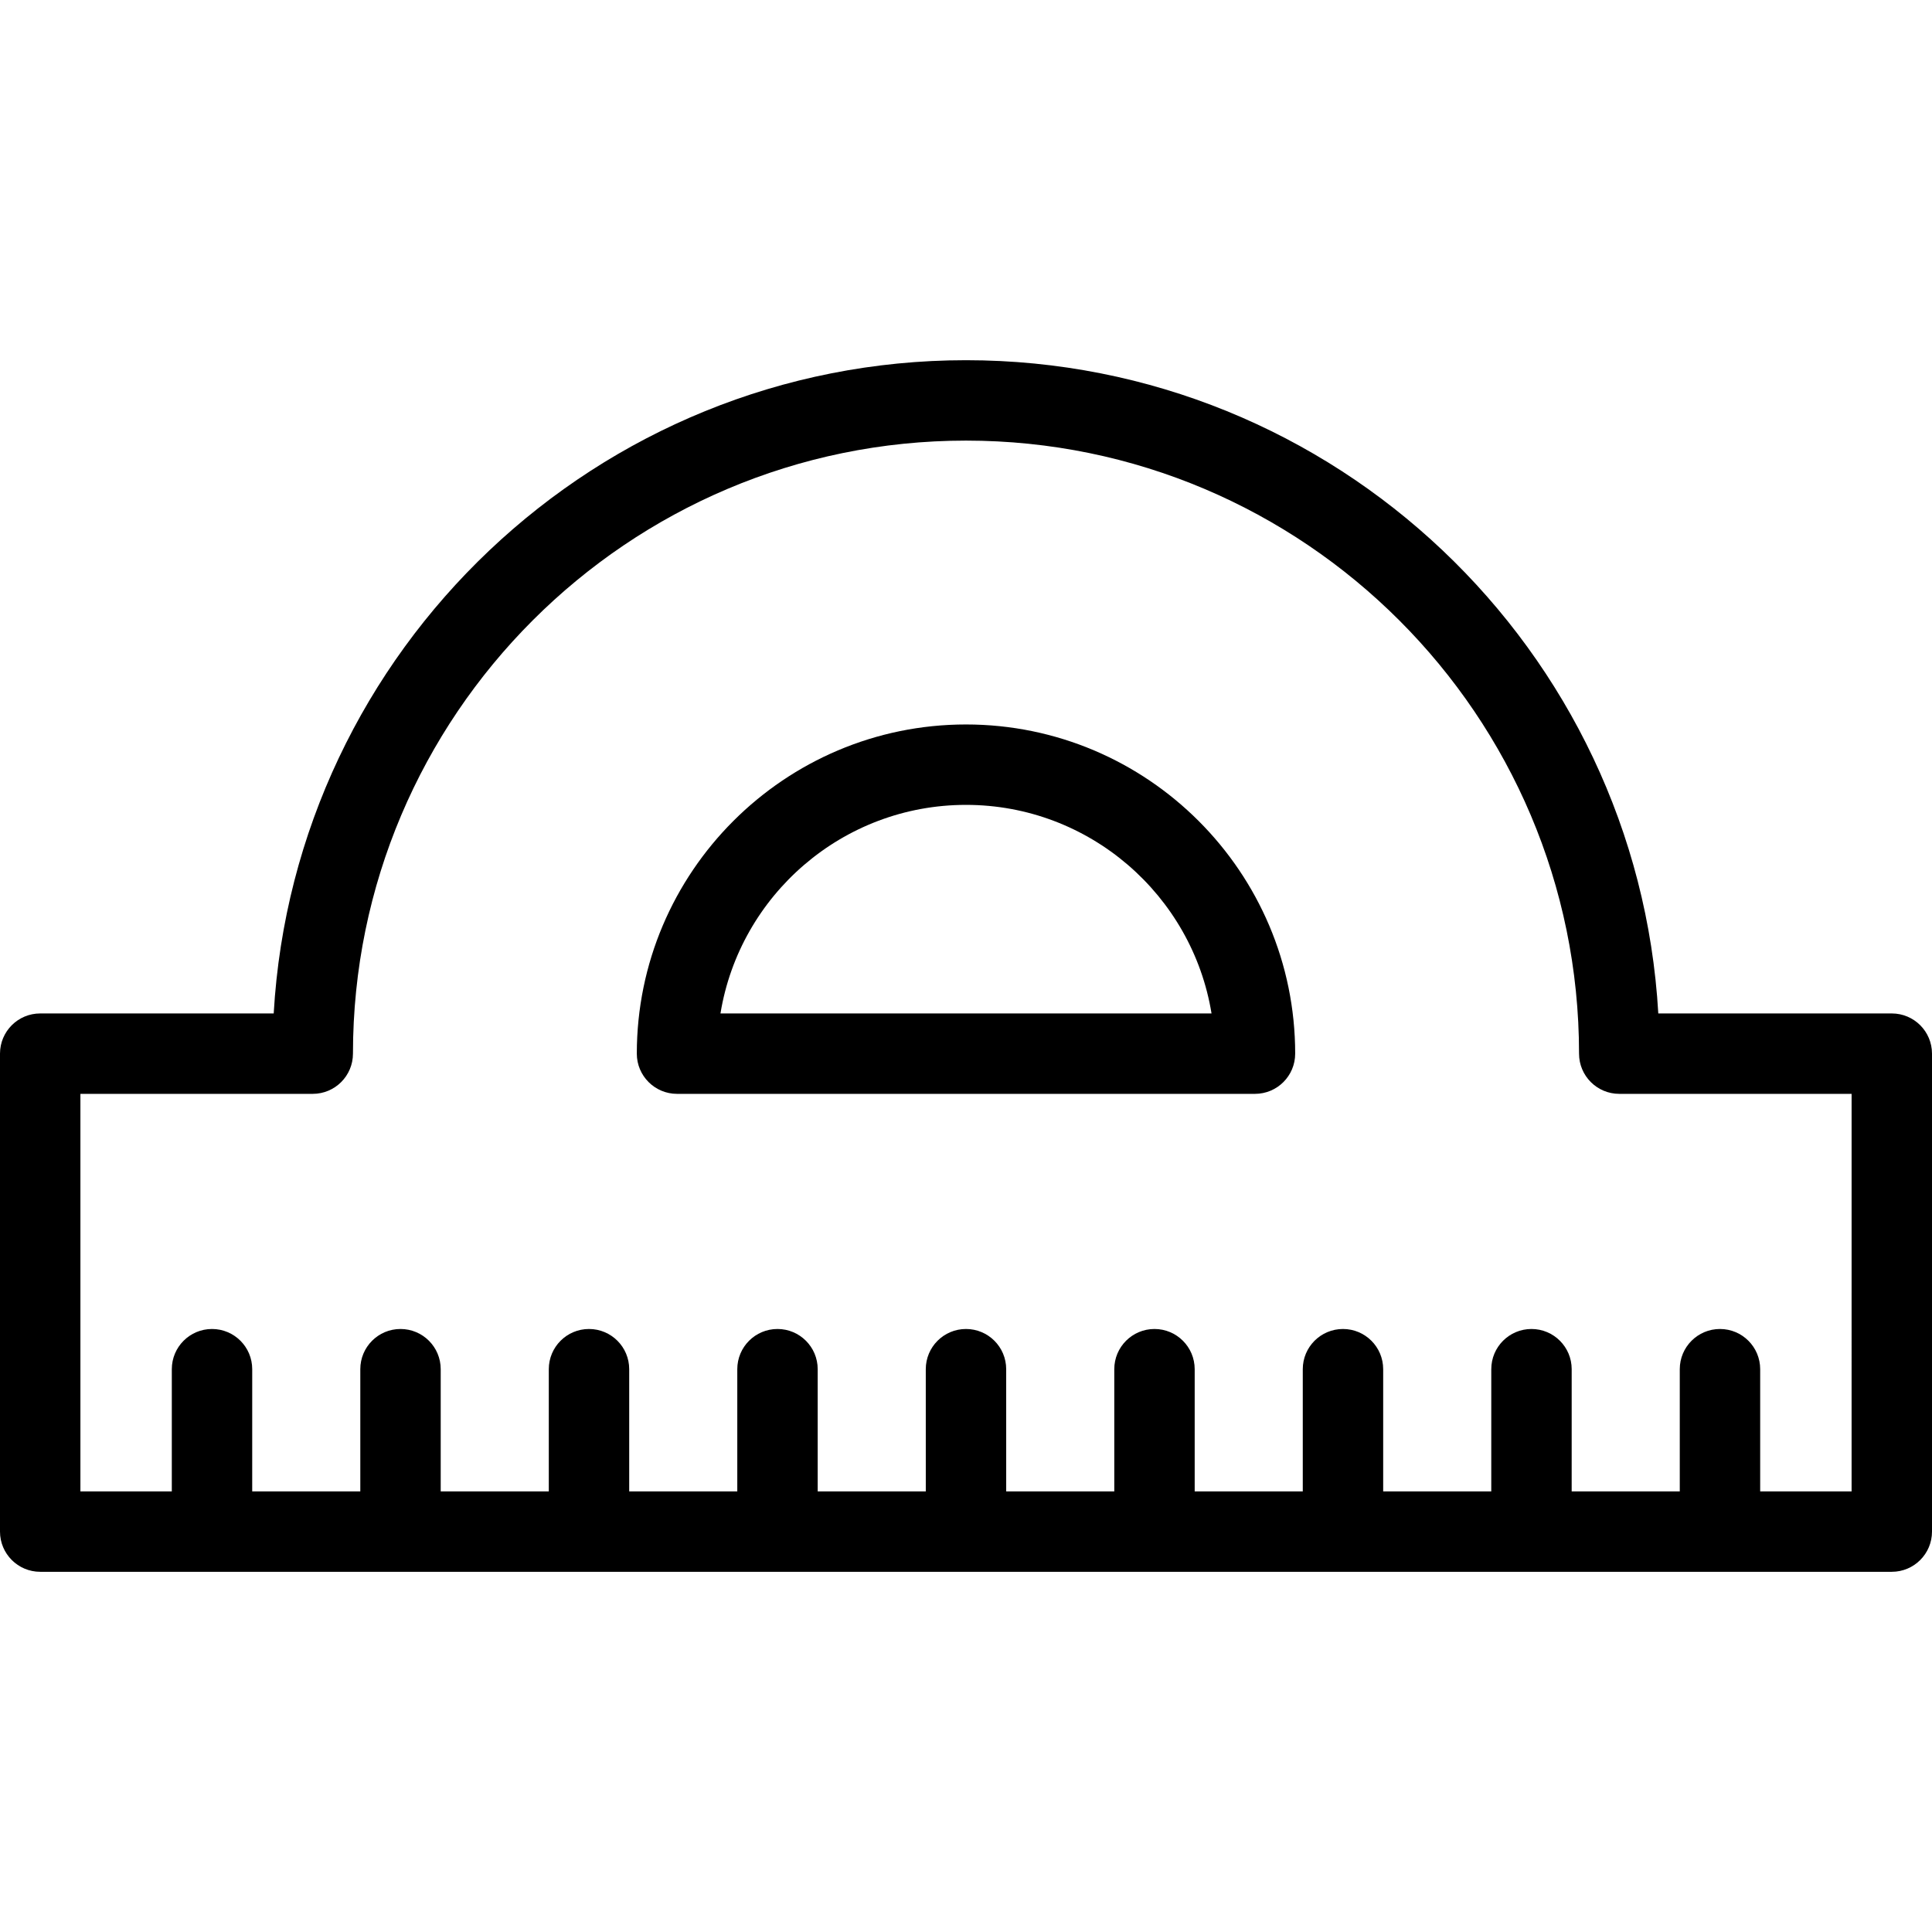
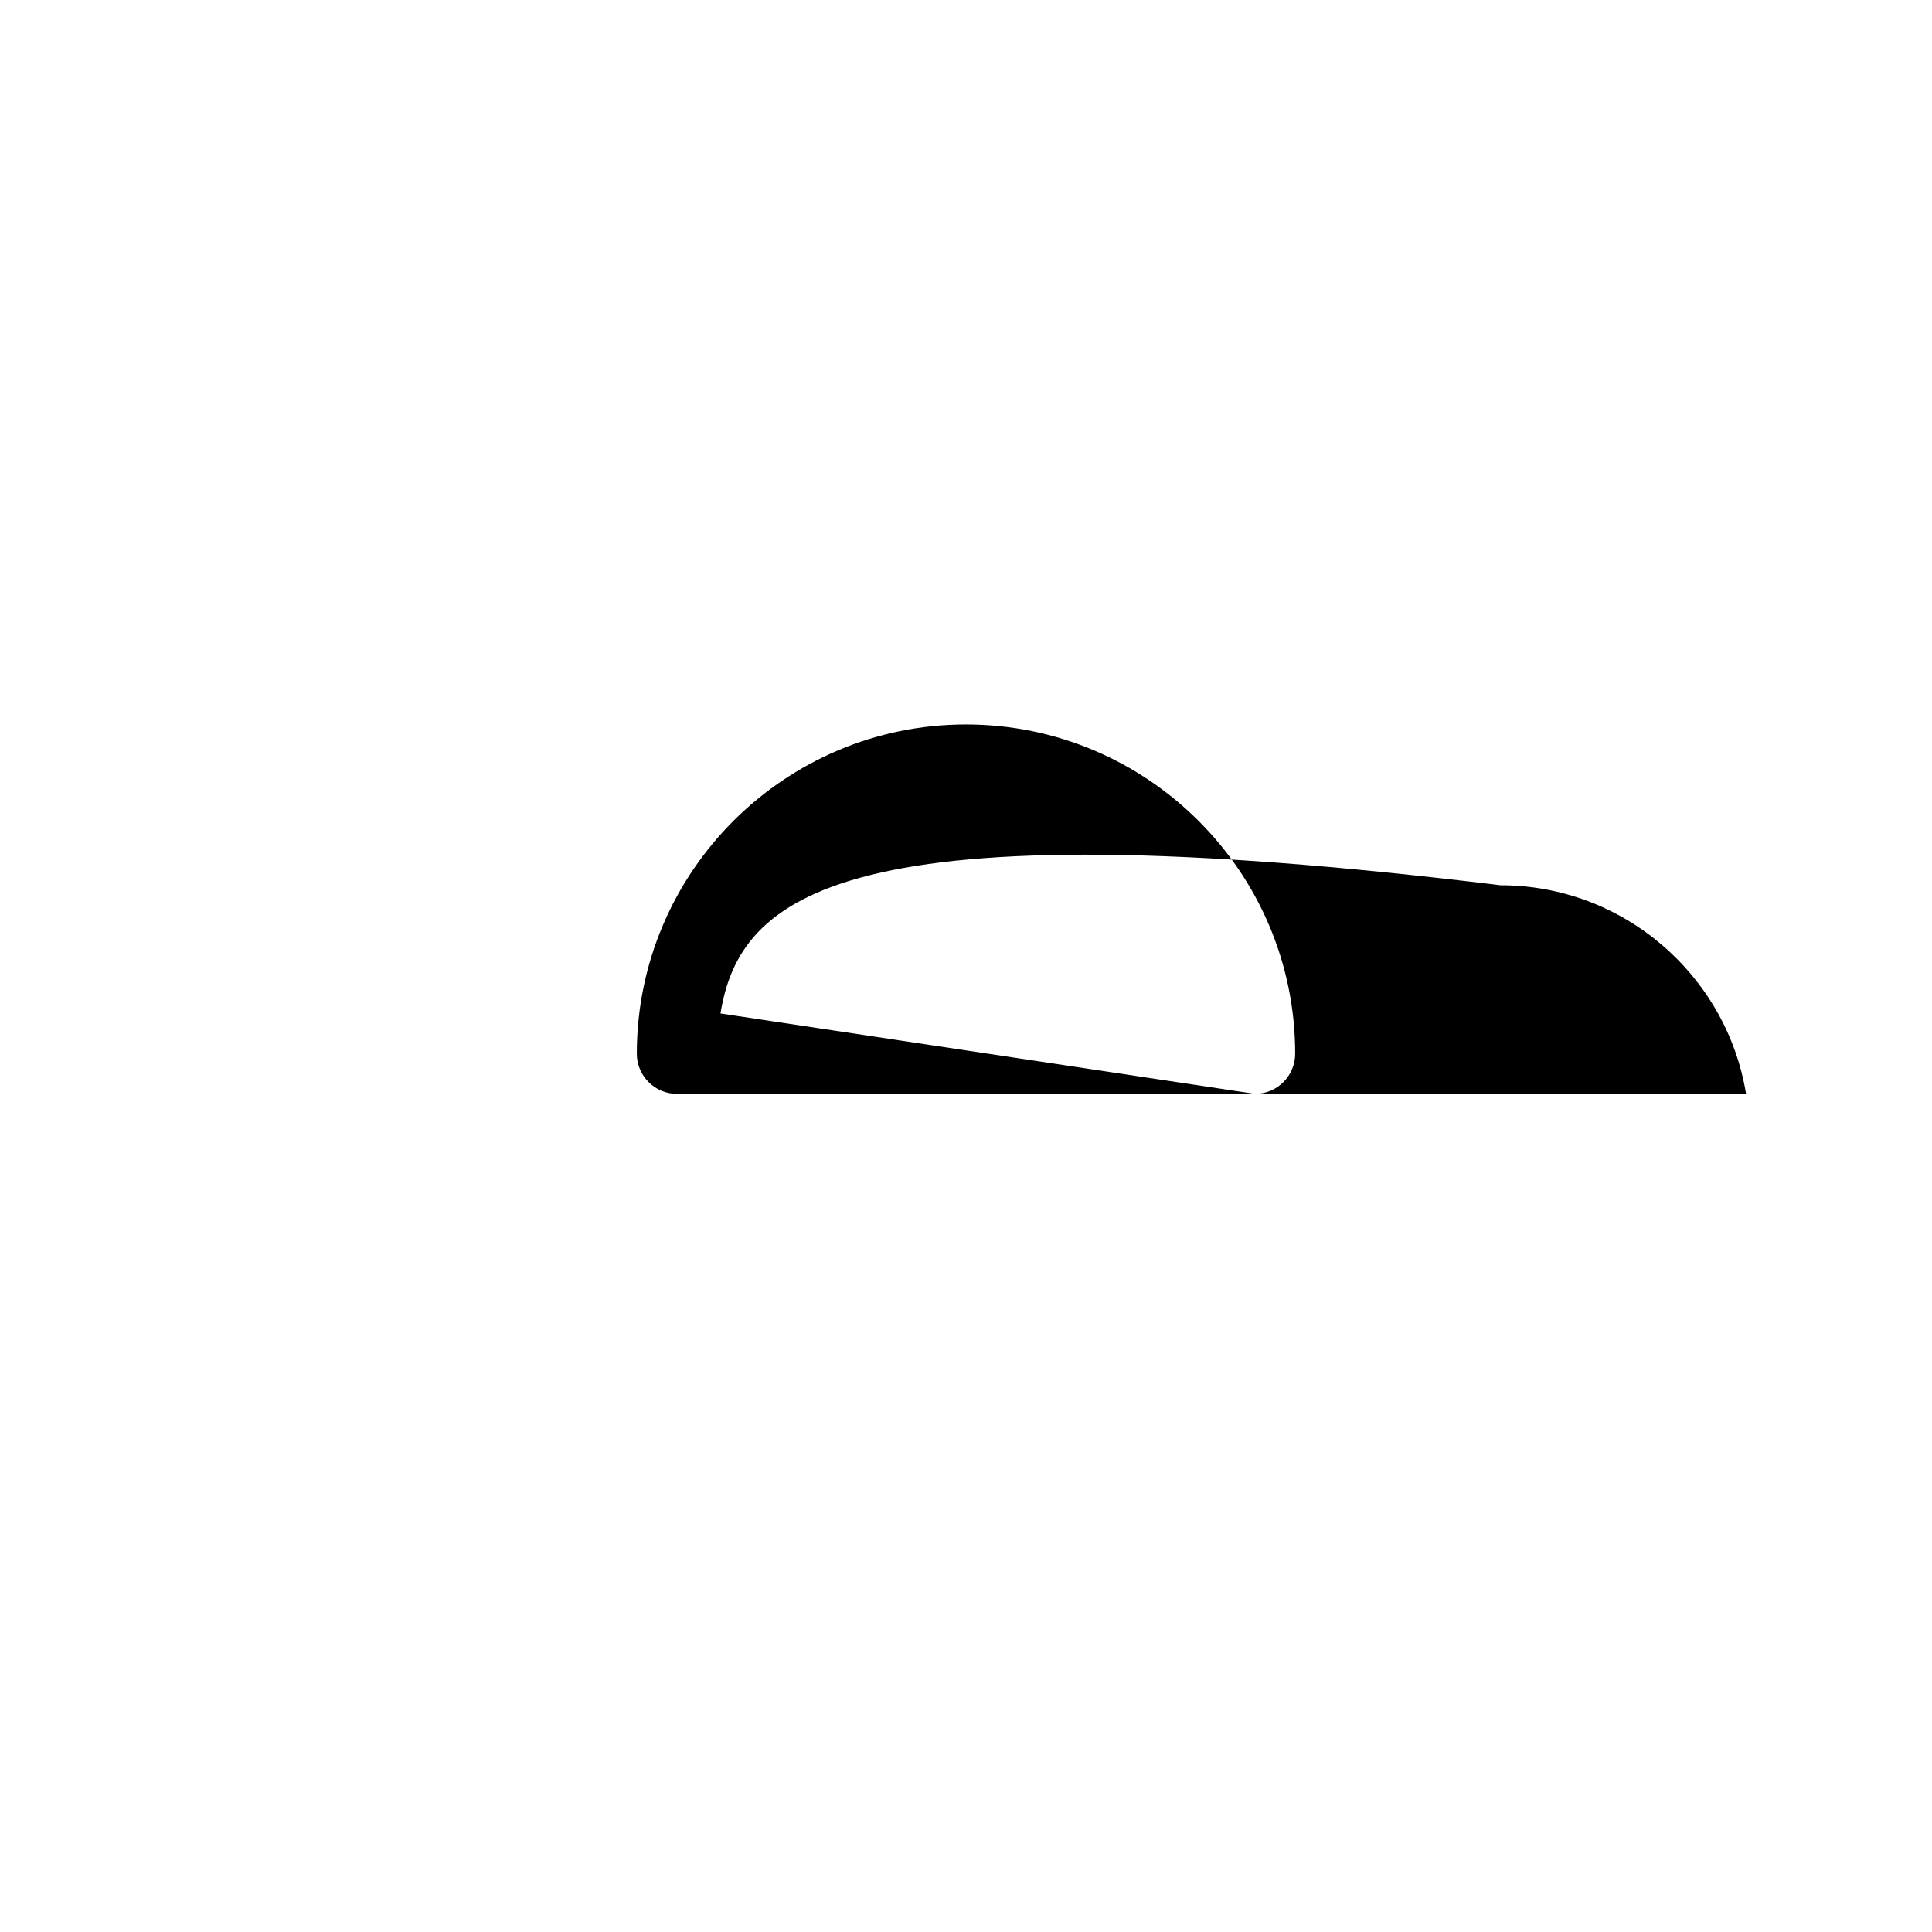
<svg xmlns="http://www.w3.org/2000/svg" fill="#000000" height="800px" width="800px" version="1.1" id="Capa_1" viewBox="0 0 360.421 360.421" xml:space="preserve">
  <g>
    <g>
      <g>
-         <path d="M234.121,204.062H126.3c-4.141,0-7.5-3.358-7.5-7.5c0-33.861,27.549-61.41,61.41-61.41s61.41,27.549,61.41,61.41     C241.621,200.705,238.263,204.062,234.121,204.062z M134.406,189.062h91.609c-3.596-22.038-22.766-38.91-45.805-38.91     C157.173,150.152,138.001,167.024,134.406,189.062z" />
+         <path d="M234.121,204.062H126.3c-4.141,0-7.5-3.358-7.5-7.5c0-33.861,27.549-61.41,61.41-61.41s61.41,27.549,61.41,61.41     C241.621,200.705,238.263,204.062,234.121,204.062z h91.609c-3.596-22.038-22.766-38.91-45.805-38.91     C157.173,150.152,138.001,167.024,134.406,189.062z" />
      </g>
-       <path d="M352.921,189.062h-43.56c-3.897-67.857-60.334-121.865-129.15-121.865c-68.815,0-125.254,54.009-129.15,121.865H7.5    c-4.142,0-7.5,3.357-7.5,7.5v89.162c0,4.143,3.358,7.5,7.5,7.5h345.421c4.143,0,7.5-3.357,7.5-7.5v-89.162    C360.421,192.42,357.064,189.062,352.921,189.062z M345.421,278.224h-17.053v-22.797c0-4.143-3.357-7.5-7.5-7.5    c-4.143,0-7.5,3.358-7.5,7.5v22.797h-20.166l0.002-22.797c0-4.142-3.357-7.5-7.5-7.5s-7.5,3.357-7.5,7.5l-0.002,22.797h-20.164    v-22.797c0-4.143-3.357-7.5-7.5-7.5c-4.143,0-7.5,3.358-7.5,7.5v22.797h-20.164v-22.797c0-4.143-3.357-7.5-7.5-7.5    c-4.143,0-7.5,3.357-7.5,7.5v22.797H187.71l-0.002-22.797c0-4.143-3.357-7.5-7.5-7.5c-4.143,0-7.5,3.358-7.5,7.5l0.002,22.797    h-20.166v-22.797c0-4.143-3.357-7.5-7.5-7.5c-4.141,0-7.5,3.357-7.5,7.5v22.797H117.38v-22.797c0-4.143-3.357-7.5-7.5-7.5    c-4.141,0-7.5,3.357-7.5,7.5v22.797H82.216v-22.797c0-4.143-3.357-7.5-7.5-7.5c-4.143,0-7.5,3.357-7.5,7.5v22.797H47.05    l0.002-22.797c0-4.142-3.357-7.5-7.5-7.5c-4.142,0-7.5,3.357-7.5,7.5l-0.001,22.797H15v-74.162h43.345c4.143,0,7.5-3.358,7.5-7.5    c0-63.062,51.305-114.365,114.365-114.365c63.063,0,114.365,51.304,114.365,114.365c0,4.142,3.359,7.5,7.5,7.5h43.346V278.224z" />
    </g>
  </g>
</svg>